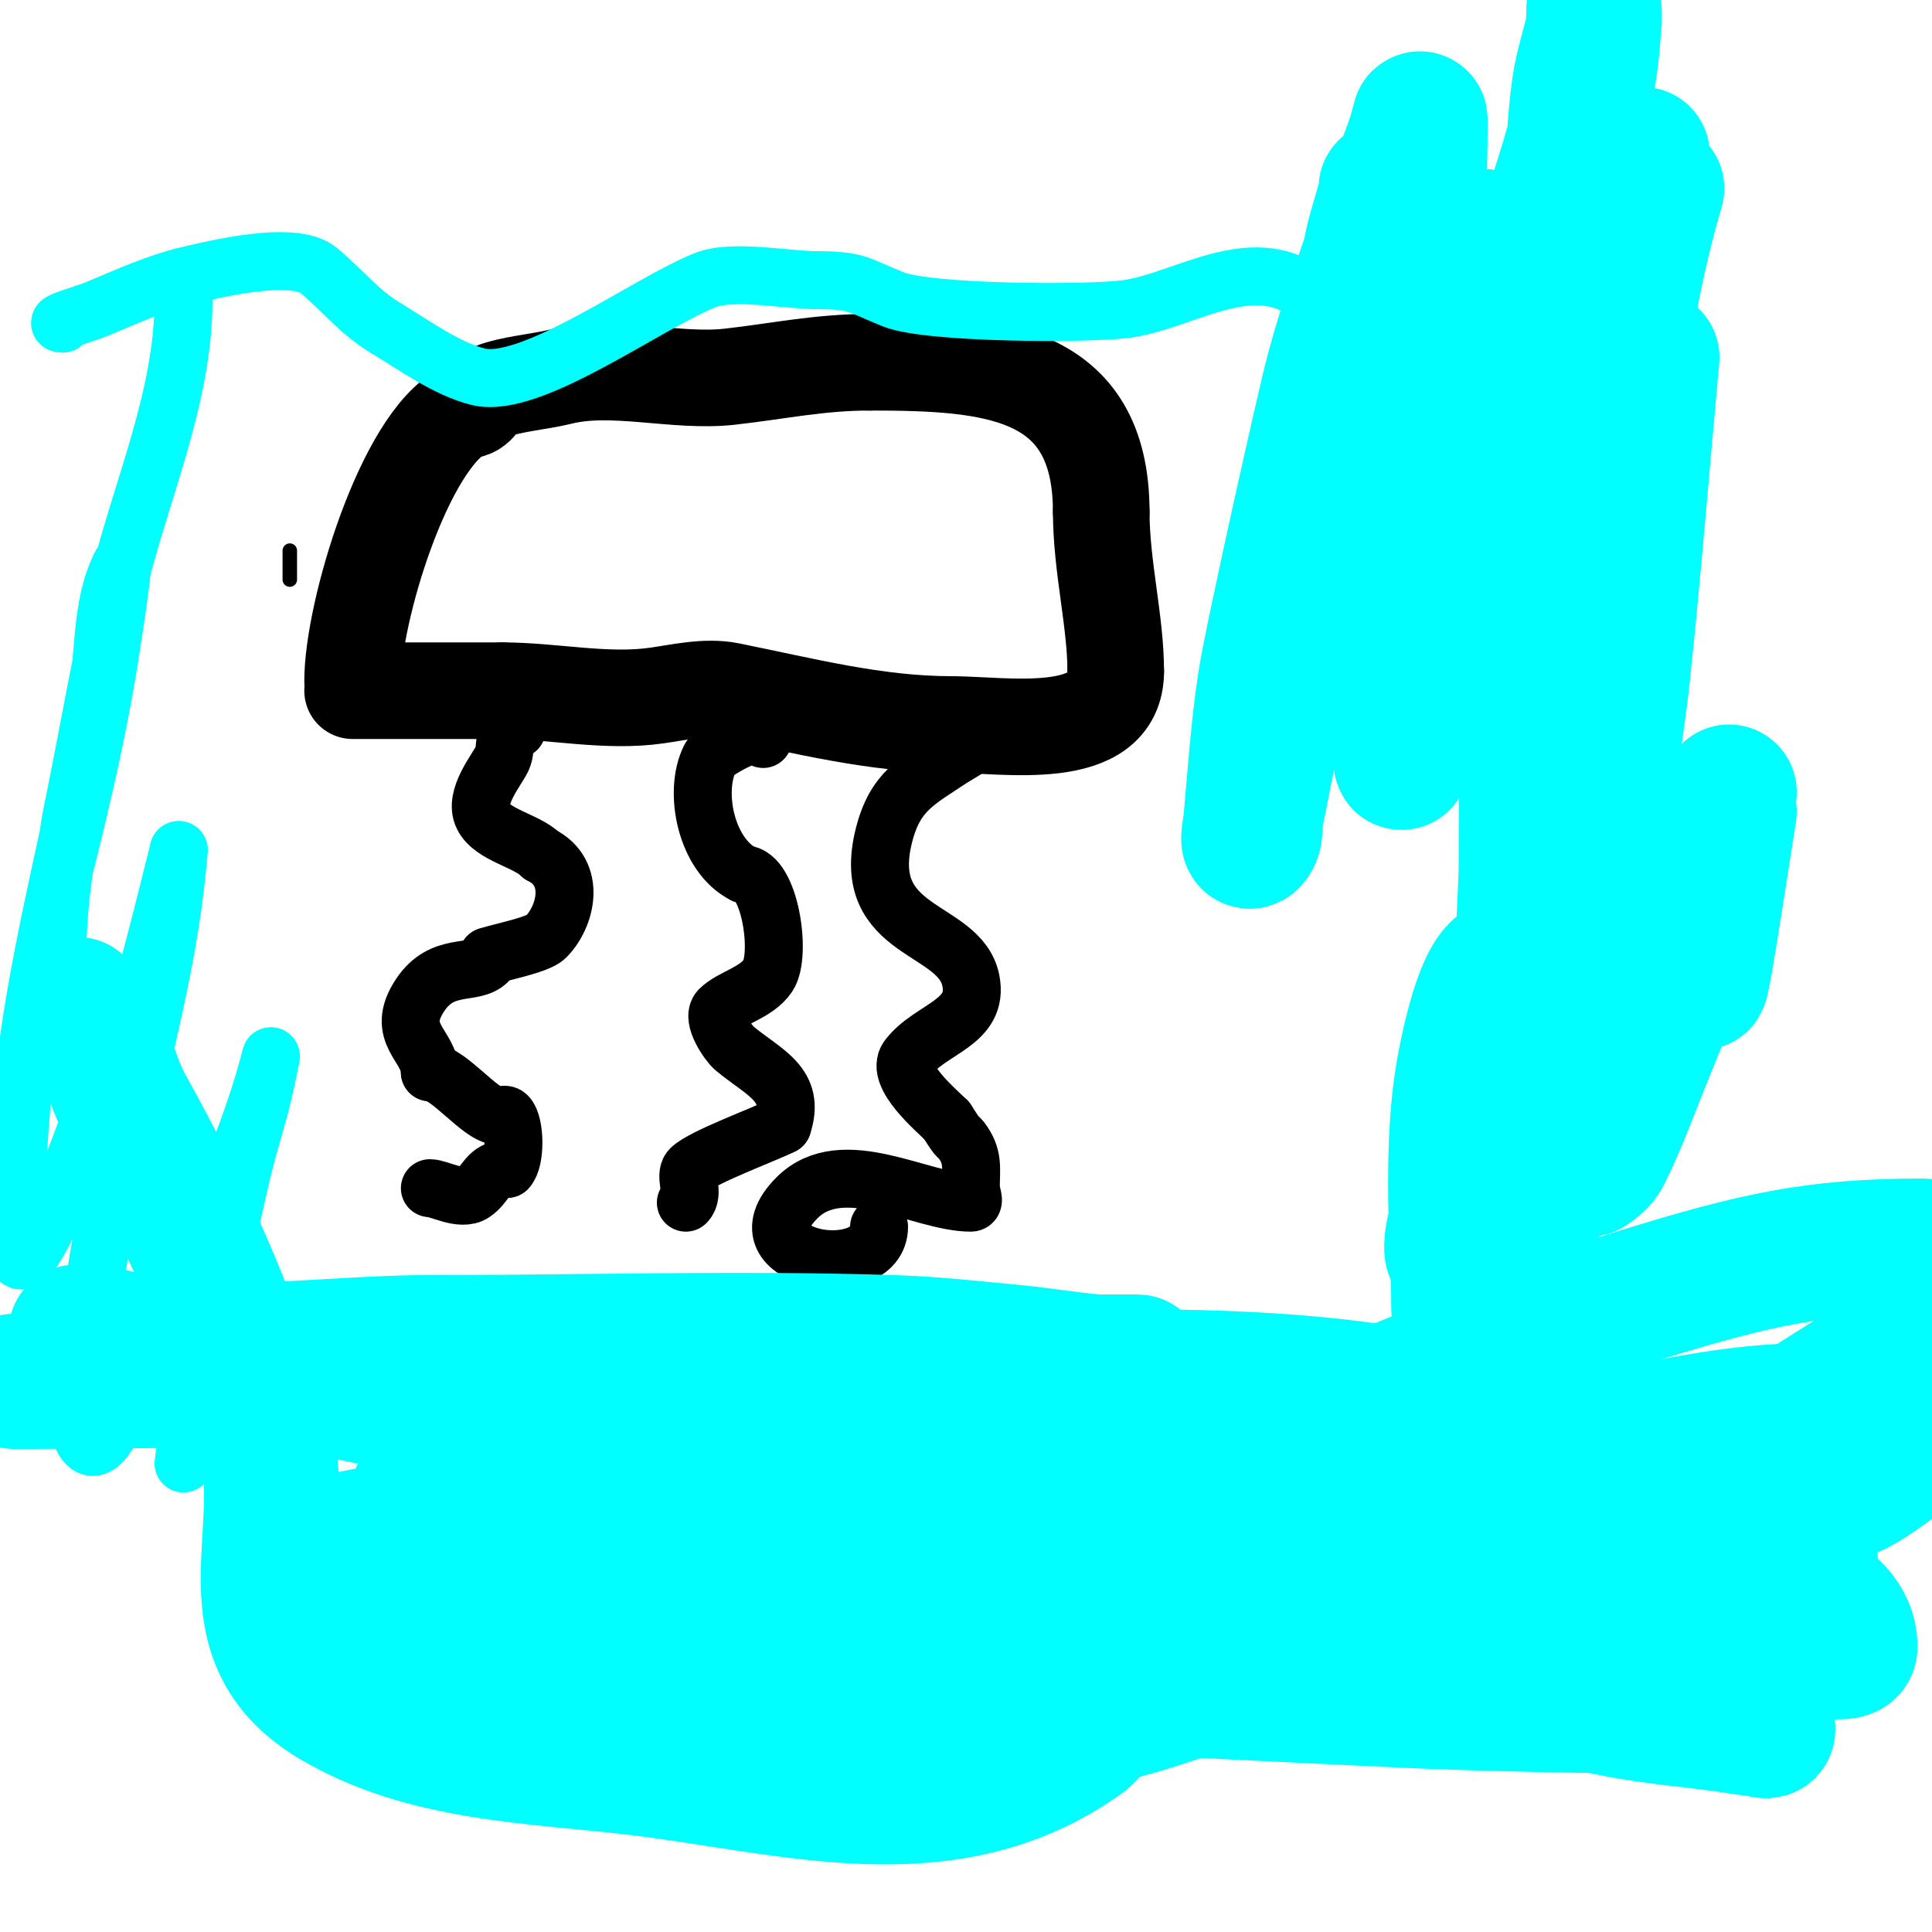
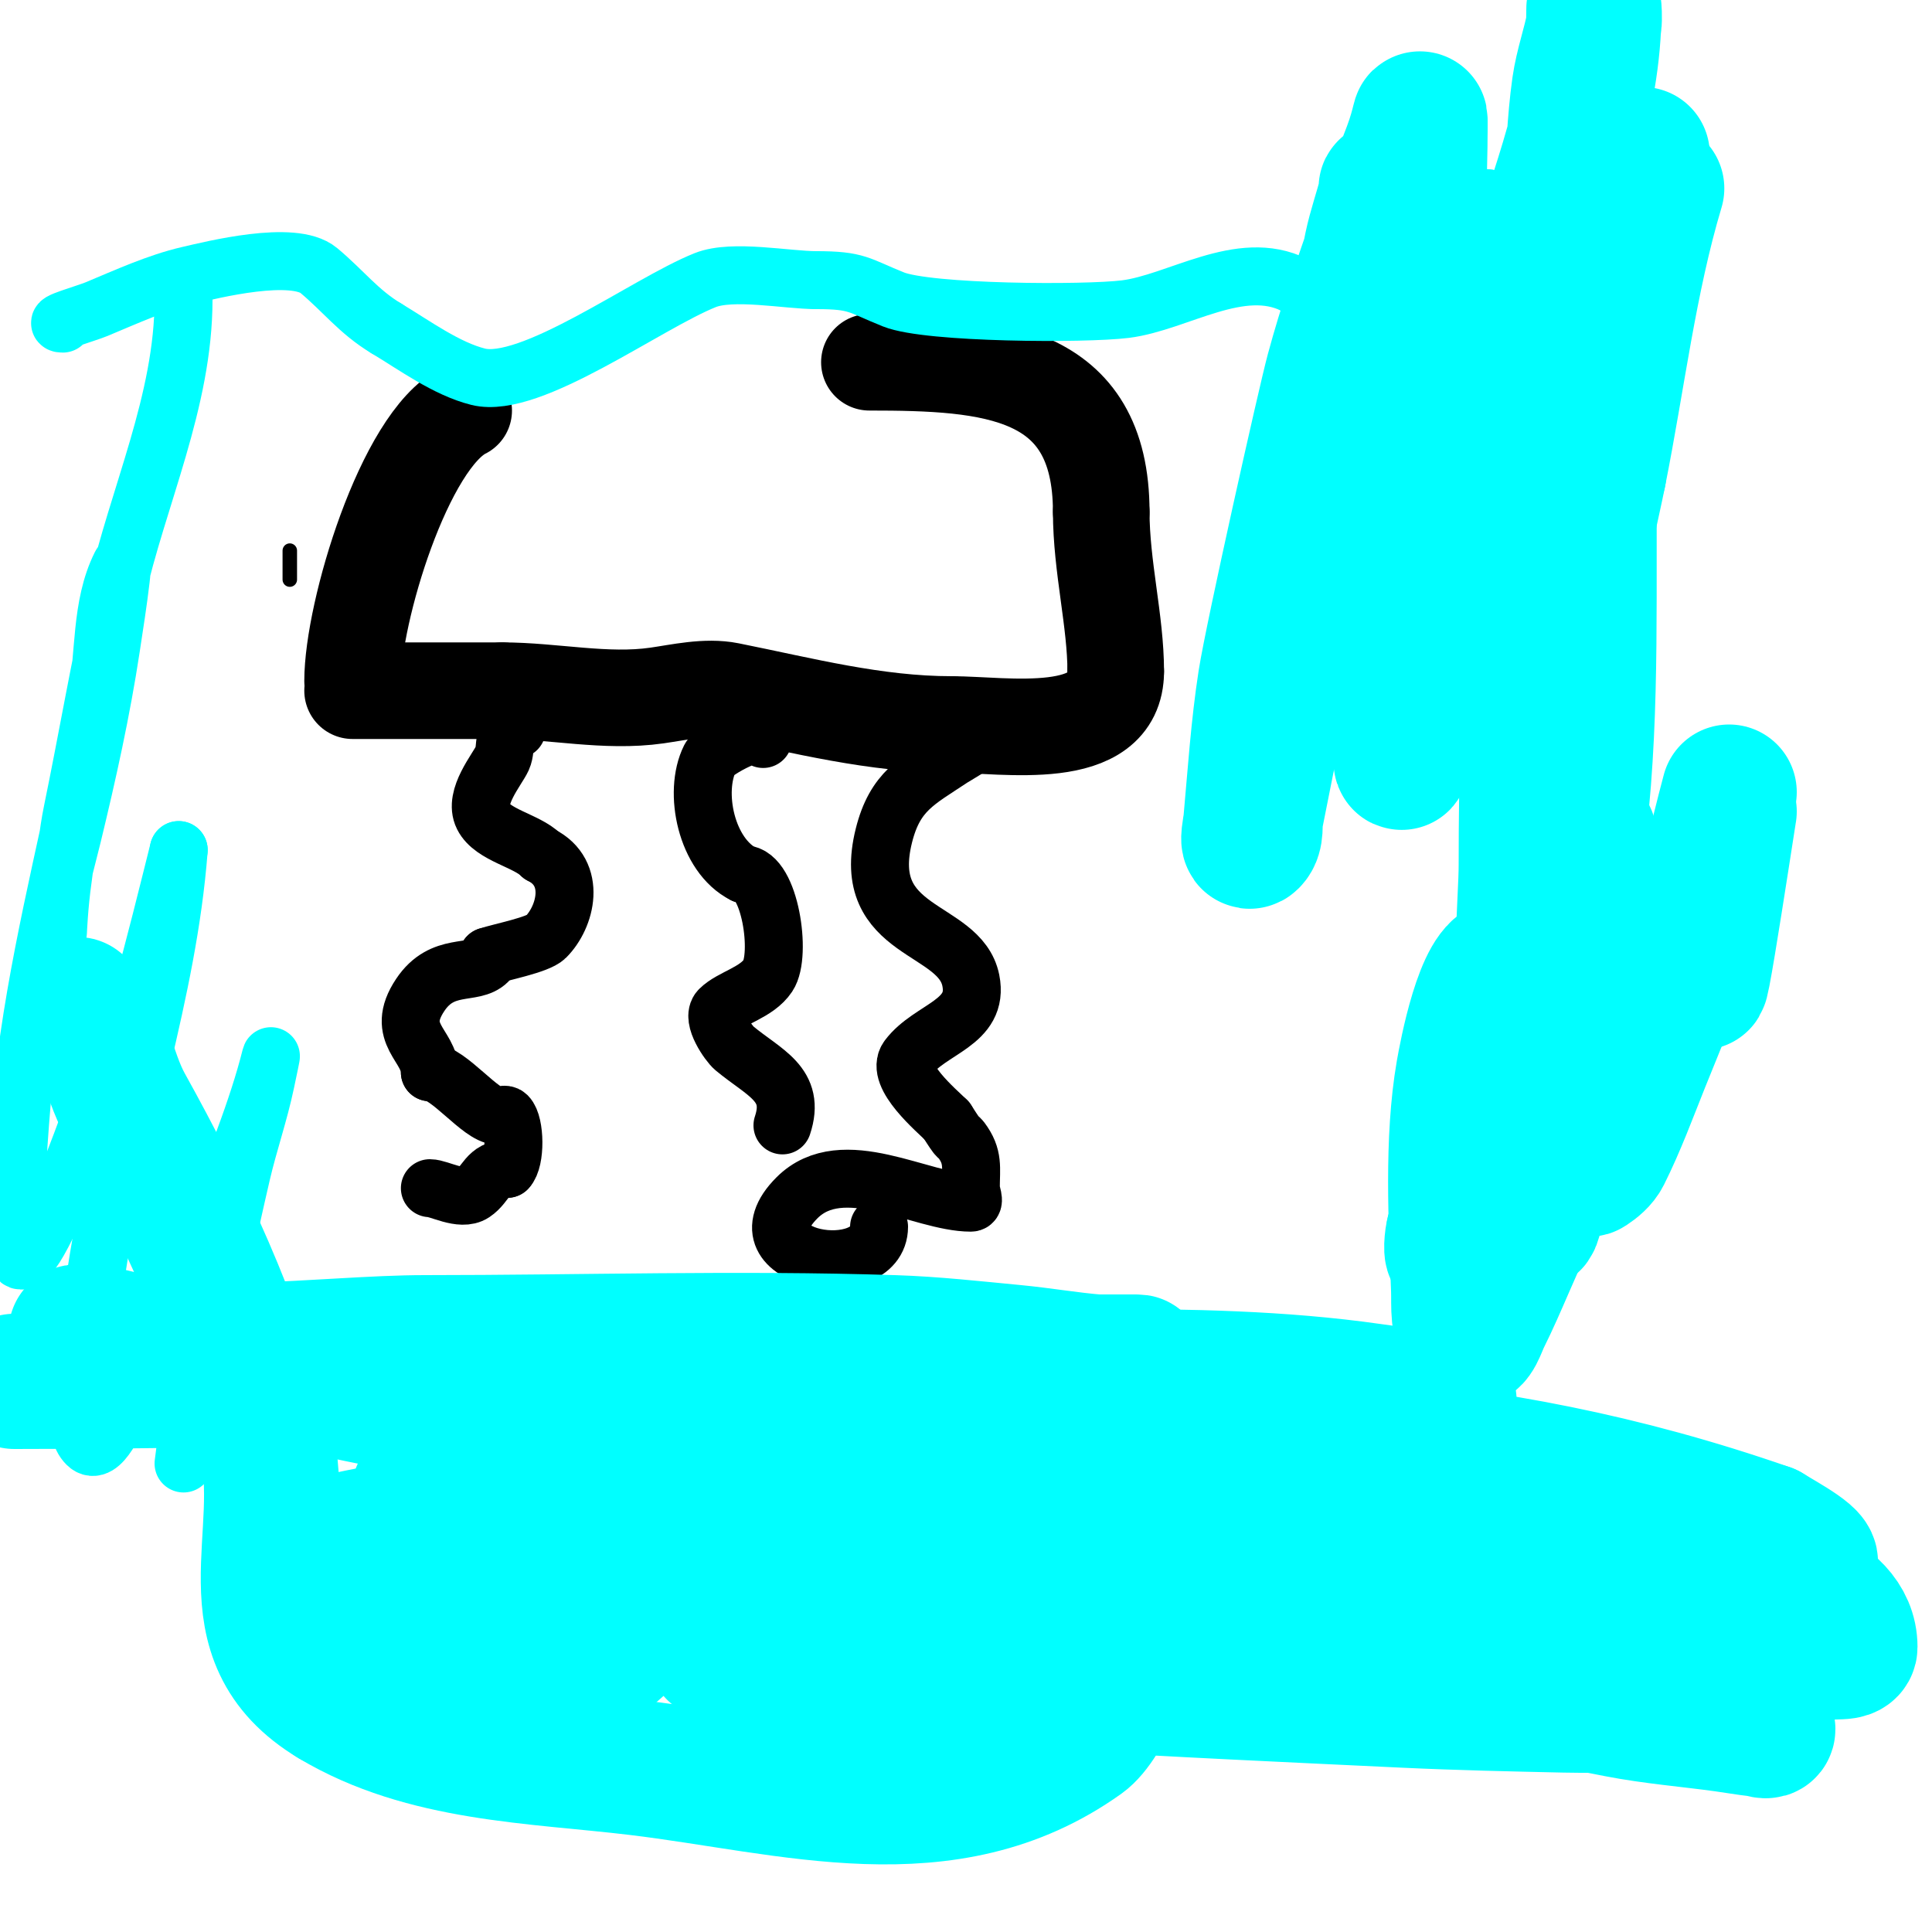
<svg xmlns="http://www.w3.org/2000/svg" viewBox="0 0 400 400" version="1.1">
  <g fill="none" stroke="#000000" stroke-width="3" stroke-linecap="round" stroke-linejoin="round">
    <path d="M32,108" />
    <path d="M60,114c0,2 0,4 0,6" />
  </g>
  <g fill="none" stroke="#000000" stroke-width="20" stroke-linecap="round" stroke-linejoin="round">
    <path d="M73,141c0,-14.208 10.728,-49.864 23,-56" />
-     <path d="M96,85c3.515,0 2.997,-2.799 6,-4c3.723,-1.489 9.879,-1.97 14,-3c10.835,-2.709 23.863,1.237 35,0c10.026,-1.114 18.58,-3 29,-3" />
    <path d="M180,75c25.227,0 48,1.486 48,31" />
    <path d="M228,106c0,11.272 3,22.601 3,33" />
    <path d="M231,139c0,15.051 -22.98,11 -34,11" />
    <path d="M197,150c-15.808,0 -30.774,-3.955 -46,-7c-4.824,-0.965 -10.315,0.331 -15,1c-10.575,1.511 -21.513,-1 -32,-1" />
    <path d="M104,143c-10.333,0 -20.667,0 -31,0" />
  </g>
  <g fill="none" stroke="#000000" stroke-width="12" stroke-linecap="round" stroke-linejoin="round">
    <path d="M107,151c-3.248,0 -1.949,3.689 -3,6c-1.057,2.326 -5.975,8.05 -4,12c1.958,3.917 9.031,5.031 12,8" />
    <path d="M112,177c7.484,3.742 5.153,12.847 1,17c-1.638,1.638 -9.234,3.078 -12,4" />
    <path d="M101,198c0,0.333 0.236,0.764 0,1c-3.058,3.058 -9.348,0.022 -14,7c-5.397,8.095 2,10.385 2,16" />
    <path d="M89,222c3.822,0 10.553,9 14,9c0.667,0 1.529,-0.471 2,0c1.671,1.671 1.787,9.213 0,11" />
    <path d="M105,242c-4.201,0 -4.282,3.188 -7,5c-2.557,1.705 -7.104,-1 -9,-1" />
    <path d="M158,153c0,-3.203 -10.193,2.385 -11,4c-3.502,7.004 -0.767,20.116 7,24" />
    <path d="M154,181c5.373,0 7.886,16.671 5,21c-2.346,3.519 -7.58,4.58 -10,7c-1.826,1.826 1.912,7.094 3,8c6.219,5.183 12.855,7.435 10,16" />
-     <path d="M162,233c-3.943,1.971 -16.577,6.577 -19,9c-1.429,1.429 0.901,5.099 -1,7" />
    <path d="M204,152c0,0.976 -6.236,4.491 -7,5c-7.111,4.741 -11.691,6.765 -14,16c-5.135,20.539 15.73,18.652 18,30c1.773,8.865 -8.401,9.868 -13,16c-2.755,3.673 6.015,11.015 8,13" />
    <path d="M196,232c0.667,1 1.279,2.039 2,3c0.283,0.377 0.717,0.623 1,1c2.626,3.501 2,5.717 2,10c0,1 1,3 0,3c-10.263,0 -26.527,-10.473 -36,-1c-13.088,13.088 17,17.706 17,6" />
  </g>
  <g fill="none" stroke="#00ffff" stroke-width="12" stroke-linecap="round" stroke-linejoin="round">
    <path d="M13,67c-2.689,0 4.808,-2.087 7,-3c6.043,-2.518 12.61,-5.525 19,-7c4.898,-1.13 21.75,-5.375 27,-1c5.089,4.241 8.251,8.551 14,12" />
    <path d="M80,68c5.767,3.46 12.426,8.357 19,10c10.84,2.71 34.799,-15.119 47,-20c5.68,-2.272 16.942,0 23,0" />
    <path d="M169,58c8.59,0 8.686,1.074 16,4c7.226,2.89 39.592,3.051 48,2c10.874,-1.359 23.823,-10.588 35,-5" />
    <path d="M268,59c9.358,4.679 15.857,16.976 28,19c10.371,1.728 16.079,-5.431 25,-9c6.816,-2.726 15.061,-2 23,-2" />
    <path d="M340,62c1.333,0 2.667,0 4,0" />
    <path d="M38,62c0,21.083 -9.468,40.812 -14,61c-3.351,14.926 -5.915,30.017 -9,45c-0.951,4.617 -1.333,9.333 -2,14c-0.79,5.528 -1,11 -1,11c0,0 -0.364,-4.695 0,-7c0.694,-4.393 1.952,-8.678 3,-13c3.127,-12.897 6.012,-25.879 8,-39c0.706,-4.661 1.449,-9.318 2,-14c0.117,-0.993 0.447,-3.894 0,-3c-4.24,8.48 -3.262,18.68 -5,28c-4.361,23.392 -10.587,46.451 -14,70c-1.679,11.588 -2.221,23.316 -3,35c-2.249,33.728 16.542,-20.829 17,-22c3.271,-8.358 7.104,-16.505 10,-25c1.069,-3.135 5.355,-20.421 7,-27" />
    <path d="M37,176c-2.28,29.646 -12.492,57.701 -17,87c-1.17,7.606 -1.548,15.318 -2,23c-0.254,4.326 -3.064,9.936 0,13c2.838,2.838 6.105,-5.462 8,-9c9.747,-18.195 25.028,-51.112 30,-71c0.412,-1.649 -0.653,3.336 -1,5c-1.336,6.411 -3.519,12.621 -5,19c-2.853,12.291 -5.436,24.645 -8,37c-1.103,5.313 -2.029,10.661 -3,16c-0.422,2.319 -1,7 -1,7c0,0 2.294,-7.938 3,-12c1.886,-10.845 2.18,-22.08 4,-33" />
  </g>
  <g fill="none" stroke="#00ffff" stroke-width="28" stroke-linecap="round" stroke-linejoin="round">
    <path d="M16,208c5.492,5.492 6.192,14.146 10,21c11.895,21.411 23.024,45.096 29,69c4.982,19.927 -8.132,40.721 14,54" />
    <path d="M69,352c18.924,11.355 41.819,11.458 63,14c31.755,3.811 63.973,14.019 92,-6c4.797,-3.426 11.006,-17.993 7,-23c-4.838,-6.048 -20.413,-6.412 -27,-5c-3.569,0.765 -9.917,6.462 -7,11c2.294,3.569 6,6 9,9" />
-     <path d="M206,352c6,1.333 11.896,4.718 18,4c17.316,-2.037 54.2,-18.849 69,-25c13.662,-5.678 27.732,-10.454 41,-17c22.893,-11.294 45.152,-26.555 67,-40" />
-     <path d="M398,258c-22.565,0 -34.889,2.918 -58,10c-9.476,2.904 -18.741,6.465 -28,10c-9.079,3.467 -18.018,7.29 -27,11c-6.351,2.623 -13.048,4.566 -19,8c-8.02,4.627 -16.506,22.233 -3,27c22.086,7.795 58.934,0.16 79,-4c13.54,-2.807 26.908,-6.549 40,-11c3.68,-1.251 6.804,-3.787 10,-6c1.37,-0.949 4,-2.667 3,-4c-11.743,-15.657 -64.353,0.031 -74,2c-50.302,10.266 -100.73,19.627 -151,30c-8.643,1.784 -17.289,3.582 -26,5c-4.527,0.737 -27.145,0.714 -14,3c5.993,1.042 12,2 18,3" />
    <path d="M148,342c47.451,5.752 95.257,7.727 143,10c10.993,0.523 21.998,0.755 33,1c3.999,0.089 8,0 12,0c1.333,0 3.314,1.143 4,0c3.2,-5.334 -6.455,-7.549 -8,-8c-13.816,-4.03 -27.995,-6.69 -42,-10c-32.496,-7.681 -65.242,-12.548 -98,-19c-2.76,-0.544 -37.842,-10 -46,-10c-0.333,0 0.69,-0.121 1,0c7.378,2.887 14.382,6.823 22,9c25.108,7.174 50.597,12.952 76,19c29.896,7.118 59.828,14.16 90,20c7.266,1.406 14.668,1.989 22,3c2.335,0.322 4.657,0.74 7,1c0.663,0.074 2,0.667 2,0c0,-0.93 -4.848,-3.924 -5,-4c-5.602,-2.801 -11.03,-6.107 -17,-8c-30.92,-9.804 -65.187,-14.698 -97,-20" />
    <path d="M247,326c-29.333,-2.667 -58.647,-5.554 -88,-8c-2.657,-0.221 -5.47,-0.843 -8,0c-0.894,0.298 1.157,1.578 2,2c3.211,1.606 6.551,3.004 10,4c11.573,3.343 23.121,6.999 35,9c42.837,7.215 73.911,8.171 117,9c15.664,0.301 31.333,0 47,0c6,0 12.007,0.285 18,0c1.053,-0.05 3,0.054 3,-1c0,-11.557 -18.121,-15.1 -29,-19c-35.561,-12.748 -77.744,-15 -115,-15c-14.333,0 -28.667,0 -43,0c-0.321,0 -10.535,-1.713 -7,3c11.526,15.368 57.325,13.597 66,14c27.304,1.27 54.667,0 82,0c12.333,0 24.866,2.206 37,0c3.486,-0.634 -4.995,-5.122 -8,-7" />
    <path d="M366,317c-60.362,-20.995 -109.312,-20 -172,-20c-13.667,0 -27.333,0 -41,0c-1.344,0 -15.267,-1.244 -19,0c-2.915,0.972 3.019,6.255 6,7c4.894,1.223 9.96,1.794 15,2c26.011,1.062 52.942,0 79,0c12.333,0 24.667,0 37,0c4.384,0 15.432,1.648 13,-2c-2.692,-4.038 -9.318,-2.723 -14,-4c-20.94,-5.711 -42.371,-10.179 -64,-12c-67.191,-5.658 -135.621,-2 -203,-2" />
    <path d="M23,282c31.667,0 63.333,0 95,0c21.667,0 43.333,0 65,0c17.333,0 34.667,0 52,0c2.667,0 -5.343,0.221 -8,0c-5.686,-0.474 -11.32,-1.459 -17,-2c-8.322,-0.793 -16.644,-1.73 -25,-2c-32.317,-1.042 -64.667,0 -97,0c-20.528,0 -51.49,4.837 -72,-2c-1.265,-0.422 2.687,-0.232 4,0c4.7,0.829 9.271,2.355 14,3c9.958,1.358 20.003,1.966 30,3c19.004,1.966 37.932,4.808 57,6c58.186,3.637 116.759,2 175,2" />
    <path d="M296,290c1.333,0 4,0 4,0c0,0 -5.715,-0.531 -16,-2c-18.835,-2.691 -37.974,-3 -57,-3c-42.667,0 -85.333,0 -128,0c-11,0 -22,0 -33,0c-2.667,0 -8,0 -8,0c0,0 5.312,1.424 8,2c7.288,1.562 14.58,3.293 22,4c13.621,1.297 27.327,1.474 41,2c39.327,1.513 78.653,3.145 118,4c12.33,0.268 24.667,0 37,0c4,0 8,0 12,0c0.667,0 2.667,0 2,0c-17.906,0 -35.054,1.055 -53,2c-9.659,0.508 -19.345,0.415 -29,1c-27.758,1.682 -55.193,6 -83,6" />
    <path d="M133,306c-3.329,0.37 -7.004,-0.498 -10,1c-0.422,0.211 -1.149,0.553 -1,1c1.414,4.243 7.654,4.946 12,6c7.563,1.833 15.247,3.332 23,4c17.122,1.476 72.649,1 85,1c9.667,0 19.333,0 29,0c5.333,0 11.23,2.385 16,0c2.7,-1.35 -5.982,-1 -9,-1c-7.333,0 -14.667,0 -22,0c-12.667,0 -25.333,0 -38,0c-44.125,0 -88.261,1.685 -131,-9c-1.166,-0.291 1.899,1.518 3,2c4.54,1.986 9.172,3.886 14,5c8.223,1.898 16.585,3.365 25,4c22.27,1.681 44.7,1.216 67,0c3.137,-0.171 21.596,-0.213 19,-8" />
    <path d="M215,312c-42.266,-10.567 -86.763,-3.919 -129,4c-7.711,1.446 -15.507,2.675 -23,5c-2.739,0.85 -7.562,2.188 -7,5c2.567,12.836 40.925,2.308 43,2c22.644,-3.366 72.767,-12.616 95,-17c9.122,-1.799 20.426,-0.426 27,-7c1.202,-1.202 -3.3,-1 -5,-1c-6.333,0 -12.673,-0.281 -19,0c-23.236,1.033 -57.484,4.226 -72,26c-4.836,7.253 10.9,-1.058 16,-4c12.515,-7.22 28.612,-14.612 39,-25" />
    <path d="M180,300c-23.247,11.624 -43.53,34.492 -64,51c-3.688,2.974 -11,9 -11,9c0,0 1.383,-2.643 2,-4c2.9,-6.38 6.191,-12.58 9,-19c0.845,-1.931 3.491,-7.491 2,-6c-2.856,2.856 -3.98,8.6 -5,12c-0.395,1.316 -2.374,4 -1,4c3.488,0 3.705,-11.302 3,-11c-6.322,2.709 -10.234,8.62 -14,14c-5.895,8.421 -7.634,14.243 -5,7c0.973,-2.677 2,-5.333 3,-8" />
    <path d="M99,349c1.367,-5.467 2,-8.762 2,-14" />
    <path d="M312,200c-4.976,0 -8.405,18.58 -9,22c-2.452,14.1 -1.501,30.975 -1,45c0.121,3.397 -0.404,7.596 2,10c1.179,1.179 2.255,-2.509 3,-4c1.801,-3.602 3.394,-7.306 5,-11c5.189,-11.936 11.102,-24.248 14,-37c1.129,-4.967 1.335,-15.307 1,-20c-0.119,-1.662 -2.173,-5.447 -3,-4c-3.181,5.567 -5.701,11.502 -9,17c-2,3.333 -4.405,6.455 -6,10c-3.68,8.177 -5.821,18.286 -8,27" />
    <path d="M301,255c-0.422,1.265 -0.686,5.143 0,4c3.222,-5.37 5.605,-11.213 8,-17c5.769,-13.942 6.428,-18.71 10,-33c1,-4 2.322,-7.933 3,-12c0.384,-2.302 0,-7 0,-7c0,0 -0.526,6.684 -1,10c-1.58,11.057 -2,20.845 -2,32c0,3.682 -2.682,11 1,11c1.131,0 2.916,-10.173 4,-16c1.854,-9.967 3.928,-19.919 5,-30c0.599,-5.635 0,-11.333 0,-17c0,-2 0,-4 0,-6c0,-1.889 0,-0.889 0,1" />
    <path d="M329,175c0,17.667 0,35.333 0,53c0,3.667 0,7.333 0,11c0,1 -0.832,3.555 0,3c1.177,-0.784 2.368,-1.735 3,-3c3.073,-6.146 5.448,-12.62 8,-19c3.449,-8.621 7.159,-17.16 10,-26c3.167,-9.853 5.333,-20 8,-30" />
    <path d="M358,168c-0.364,1.968 -9.884,65.07 -4,18" />
    <path d="M343,39c-5.691,18.971 -8.094,39.47 -12,59c-1.333,6.667 -3.039,13.27 -4,20c-0.283,1.98 0.181,4.008 0,6c-0.213,2.347 -1,9.357 -1,7c0,-18.667 0,-37.333 0,-56c0,-1.661 2.035,-20.965 -1,-24c-0.527,-0.527 -0.838,1.272 -1,2c-0.511,2.301 -0.826,4.649 -1,7c-0.493,6.657 -0.472,13.346 -1,20c-1.139,14.35 -2.821,28.653 -4,43c-1.53,18.616 -2,37.321 -2,56c0,7.867 -1.789,22.634 1,31" />
    <path d="M317,210c1.606,-0.803 1.543,-3.264 2,-5c1.341,-5.097 3.966,-9.832 5,-15c5.169,-25.845 5,-49.777 5,-76c0,-4 0,-8 0,-12c0,-1.333 0,-4 0,-4c0,0 -0.725,9.33 -1,14c-0.412,6.996 -0.366,14.021 -1,21c-2.734,30.069 -4.899,59.887 -7,90c-0.443,6.353 -1.53,12.649 -2,19c-0.197,2.659 0,5.333 0,8c0,1.054 -0.667,4 -1,3c-2.639,-7.916 0,-48.714 0,-52c0,-29.048 0.892,-58.244 5,-87c1.488,-10.419 3.844,-20.698 6,-31c0.845,-4.036 2.073,-7.982 3,-12c0.075,-0.325 0,-1.333 0,-1c0,9.333 0,18.667 0,28" />
-     <path d="M331,98c0,25.065 -1.418,49.96 -2,75c-0.155,6.665 0,13.333 0,20c0,2.667 0,5.333 0,8c0,1 -0.083,3.997 0,3c1.045,-12.544 1.487,-21.884 3,-35c1.156,-10.022 2.944,-19.967 4,-30c2.278,-21.639 4,-43.333 6,-65" />
    <path d="M340,32c-7.102,26.042 -15.77,51.283 -24,77c-1.158,3.62 -2.255,7.273 -3,11c-1.257,6.287 -2.093,12.653 -3,19c-0.141,0.99 -0.316,3.949 0,3c10.598,-31.794 11.118,-69 15,-102c0.86,-7.313 0.959,-14.71 2,-22c0.629,-4.403 2.18,-8.629 3,-13c0.184,-0.983 0,-4 0,-3c0,19.078 -7.443,37.137 -13,55c-5.428,17.448 -8.884,35.458 -14,53c-1.978,6.781 -4.45,13.413 -7,20c-7.321,18.913 -5,12.391 -5,-6c0,-9.667 -0.126,-19.334 0,-29c0.284,-21.835 3,-46.634 3,-69" />
    <path d="M294,26c0,-3.219 0.105,-0.614 -2,5c-2.26,6.028 -4.885,11.92 -7,18c-3.221,9.259 -6.446,18.535 -9,28c-1.699,6.295 -12.587,54.895 -14,64c-1.49,9.603 -2.12,19.322 -3,29c-0.121,1.328 -0.943,4.943 0,4c1.202,-1.202 0.667,-3.333 1,-5c1.333,-6.667 2.643,-13.338 4,-20c4.828,-23.702 10.185,-47.295 15,-71c1.822,-8.97 3.114,-18.043 5,-27c0.783,-3.719 2.078,-7.313 3,-11c0.081,-0.323 0,-1.333 0,-1c0,27.24 -1.209,54.807 0,82c1.227,27.615 8.079,18.046 12,-1c1.293,-6.28 1.97,-12.672 3,-19c1.303,-8.005 3.041,-15.947 4,-24c1.117,-9.382 1,-18.622 1,-28" />
    <path d="M307,49c-3.682,21.171 -4.684,26.317 -8,48c-10.681,69.839 -9,80.991 -9,26" />
  </g>
</svg>